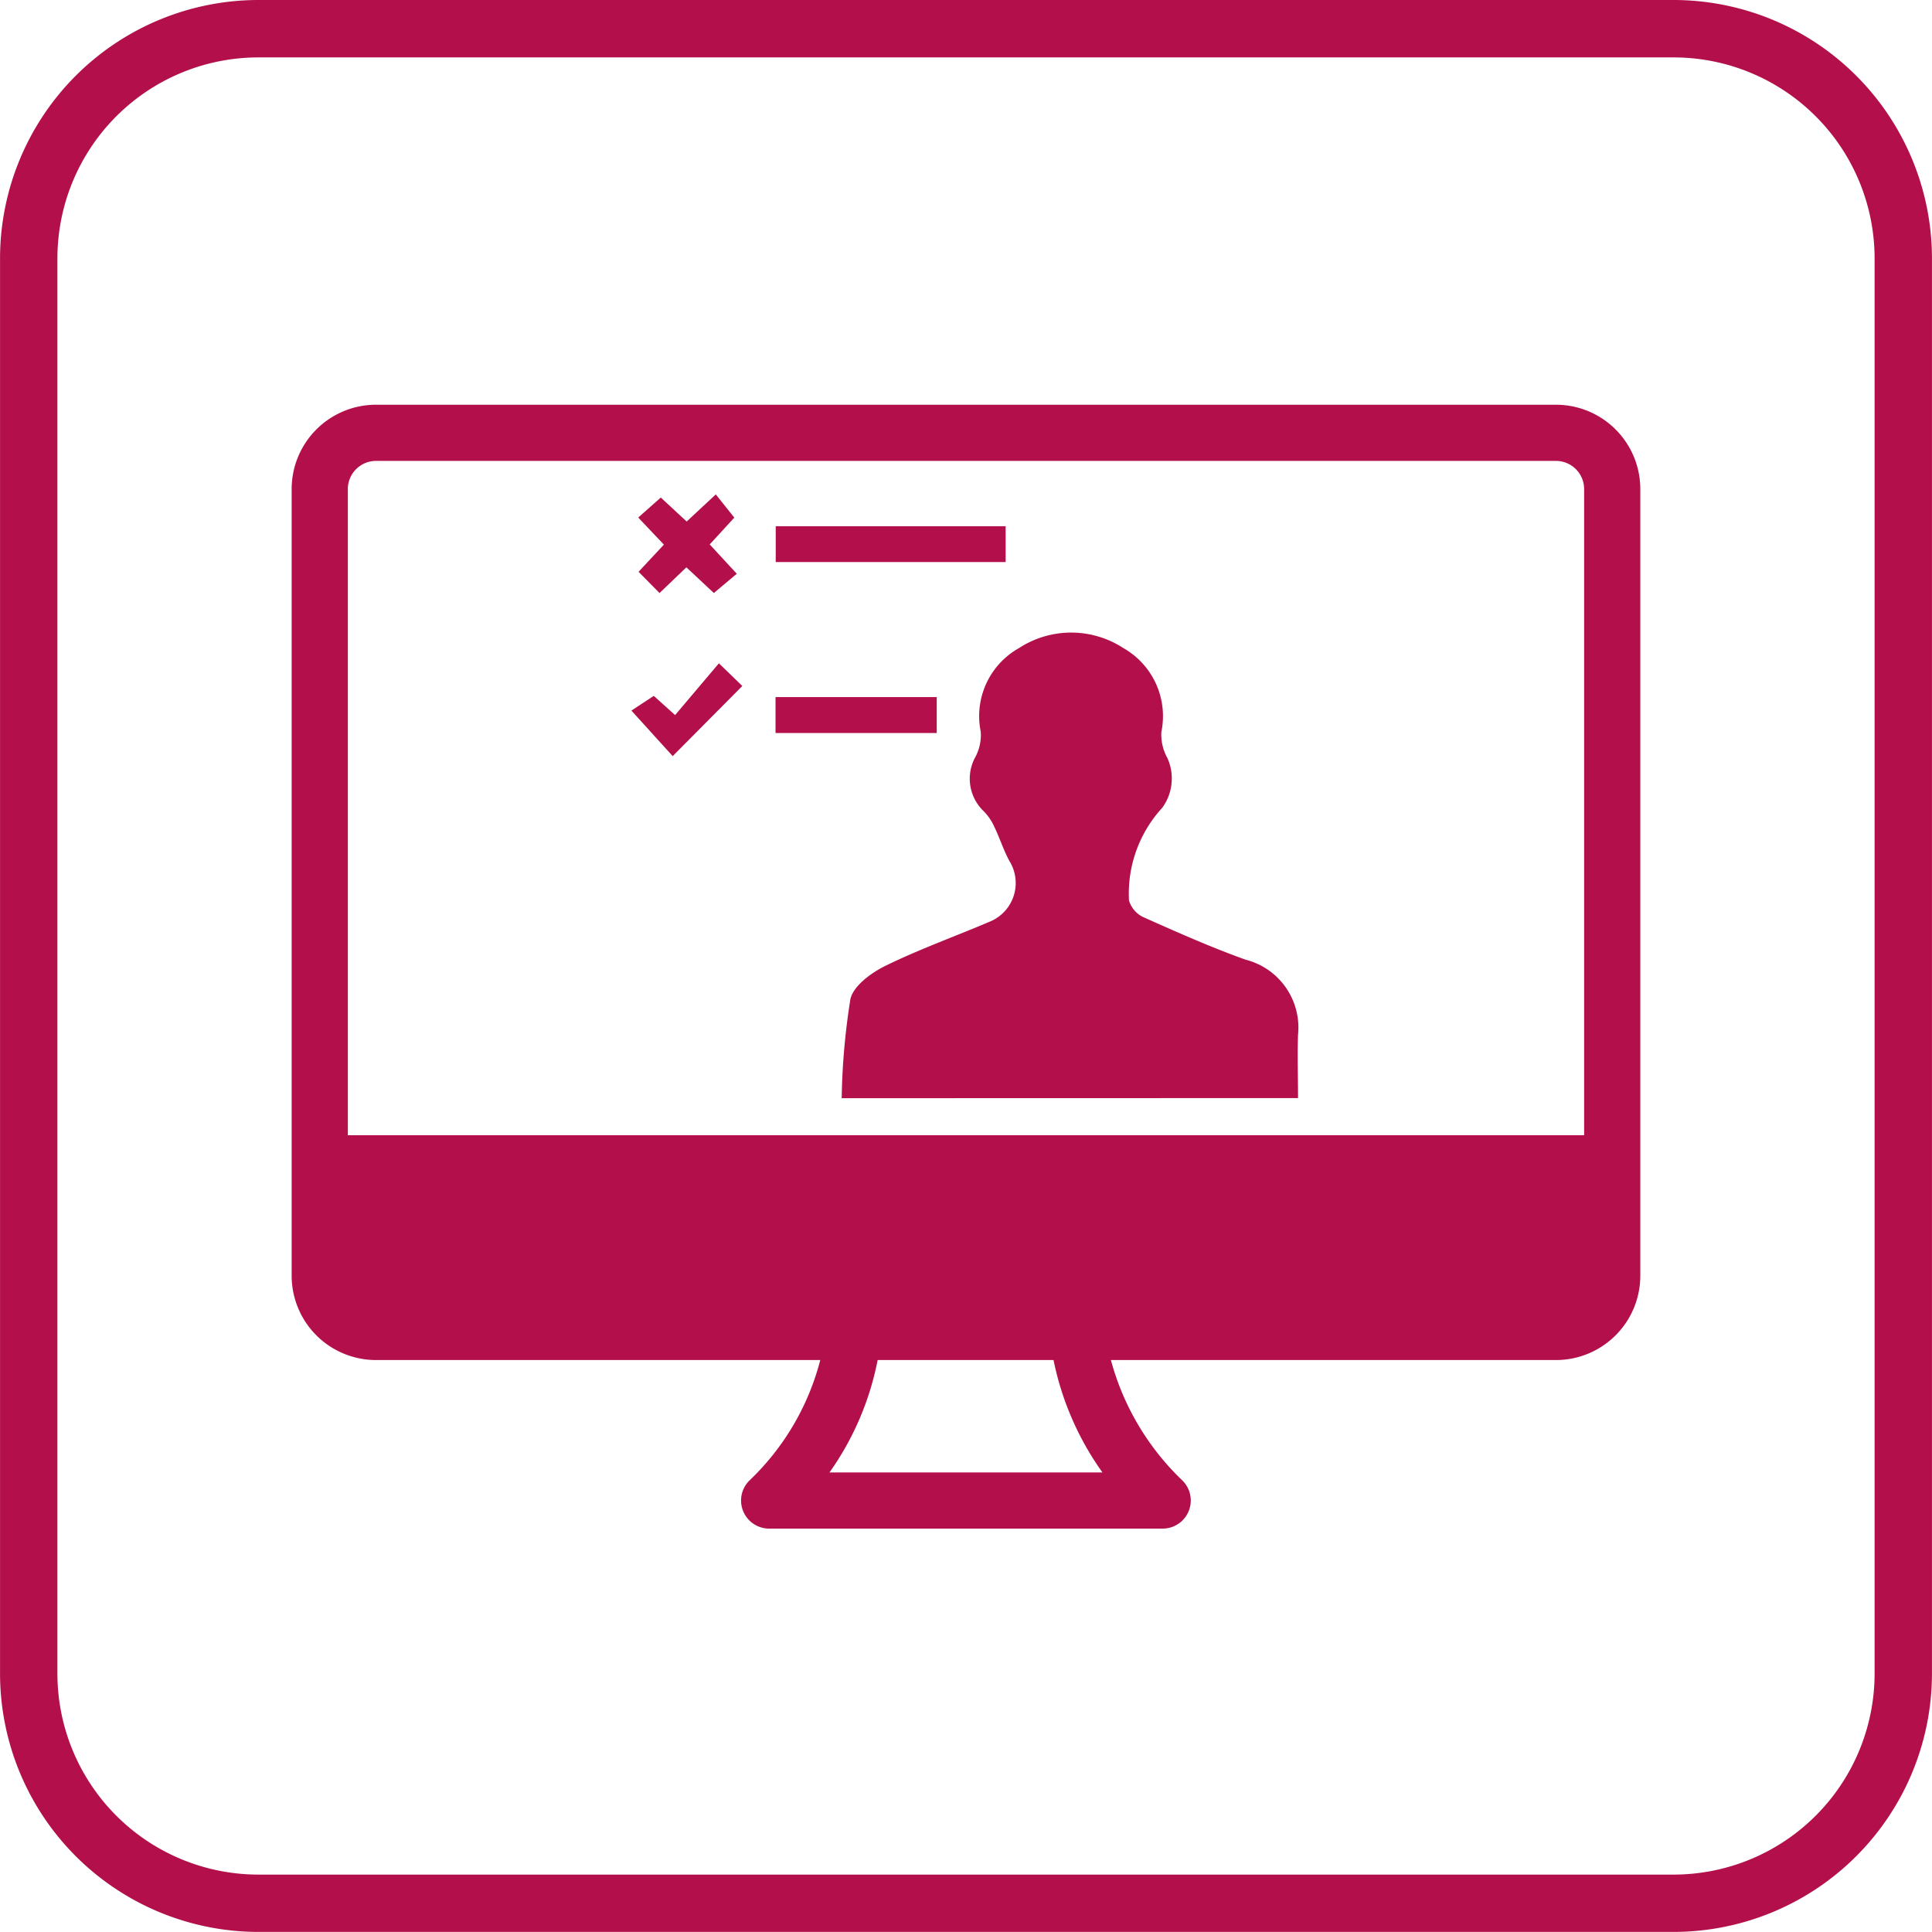
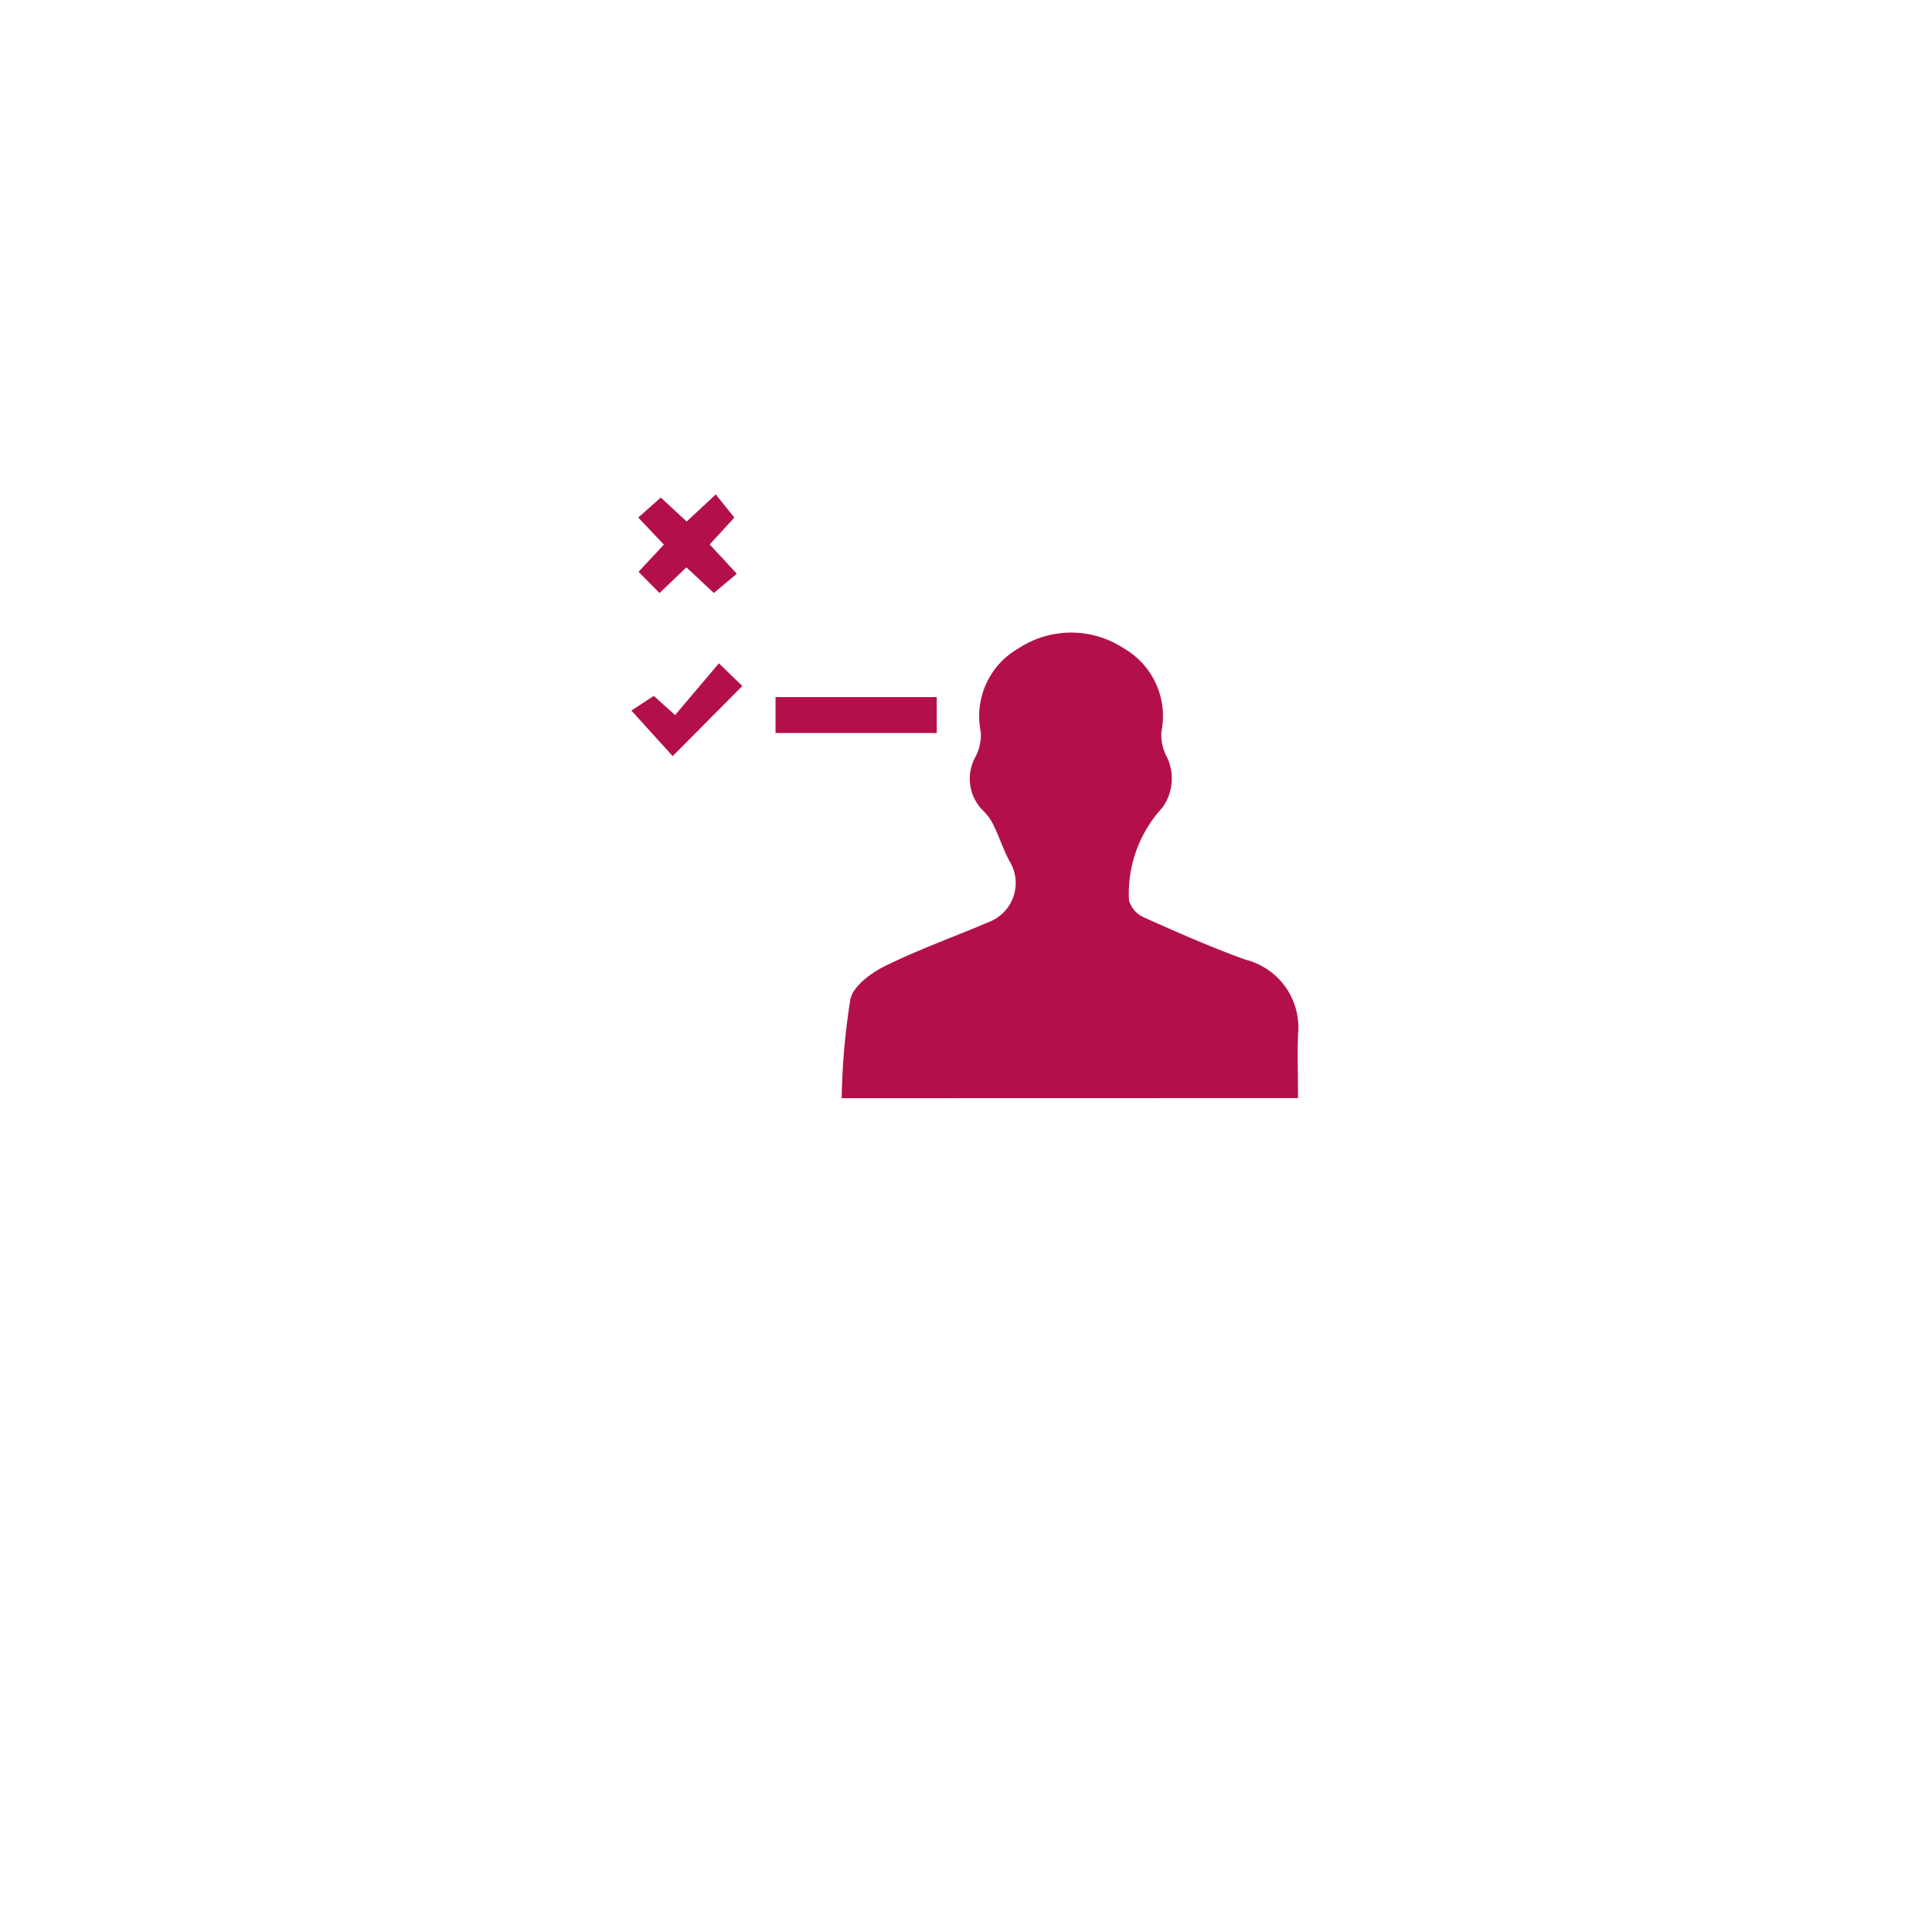
<svg xmlns="http://www.w3.org/2000/svg" width="49" height="49" viewBox="0 0 49 49">
  <g id="Test_Advisory_Consulting" data-name="Test Advisory &amp; Consulting" transform="translate(-25.423 -38.223)">
    <g id="Group_2225" data-name="Group 2225" transform="translate(25.423 38.223)">
-       <path id="Path_3261" data-name="Path 3261" d="M67.873,38.223h-35.9a6.557,6.557,0,0,0-6.549,6.549v35.9a6.557,6.557,0,0,0,6.549,6.549h35.9a6.557,6.557,0,0,0,6.549-6.549v-35.9A6.557,6.557,0,0,0,67.873,38.223Zm5.094,42.45a5.1,5.1,0,0,1-5.094,5.094h-35.9a5.1,5.1,0,0,1-5.094-5.094v-35.9a5.1,5.1,0,0,1,5.094-5.094h35.9a5.1,5.1,0,0,1,5.094,5.094Z" transform="translate(-25.423 -38.223)" fill="#b3104b" />
-       <path id="Path_3262" data-name="Path 3262" d="M125.772,132.971H95.843a2.14,2.14,0,0,0-2.138,2.138v19.953a2.14,2.14,0,0,0,2.138,2.138h11.269a6.445,6.445,0,0,1-1.8,3.058.713.713,0,0,0,.5,1.217H115.8a.713.713,0,0,0,.5-1.217,6.594,6.594,0,0,1-1.817-3.058h11.289a2.14,2.14,0,0,0,2.138-2.138V135.109A2.14,2.14,0,0,0,125.772,132.971ZM107.346,160.05a7.341,7.341,0,0,0,1.221-2.85h4.461a7.446,7.446,0,0,0,1.24,2.85Zm19.139-8.551H95.13v-16.39a.714.714,0,0,1,.713-.713h29.929a.714.714,0,0,1,.713.713Z" transform="translate(-86.308 -122.706)" fill="#b3104b" />
-     </g>
+       </g>
    <path id="Path_3263" data-name="Path 3263" d="M222.468,198.108a17.623,17.623,0,0,1,.221-2.512c.074-.336.527-.668.886-.844.868-.426,1.784-.752,2.675-1.133a1.058,1.058,0,0,0,.472-1.527c-.152-.281-.249-.592-.389-.88a1.319,1.319,0,0,0-.281-.4,1.14,1.14,0,0,1-.207-1.333,1.186,1.186,0,0,0,.15-.666,1.976,1.976,0,0,1,.965-2.118,2.425,2.425,0,0,1,2.657,0,1.983,1.983,0,0,1,.959,2.122,1.214,1.214,0,0,0,.153.664,1.26,1.26,0,0,1-.132,1.263,3.214,3.214,0,0,0-.842,2.349.681.681,0,0,0,.377.429c.852.38,1.706.76,2.584,1.074a1.774,1.774,0,0,1,1.326,1.9c-.018.52,0,1.041,0,1.609Z" transform="translate(-175.698 -132.032)" fill="#b3104b" />
-     <path id="Path_3264" data-name="Path 3264" d="M212.852,161.412v.909h-5.831v-.909Z" transform="translate(-161.924 -109.843)" fill="#b3104b" />
    <path id="Path_3265" data-name="Path 3265" d="M211.068,201.423v.911h-4.089v-.911Z" transform="translate(-161.887 -145.52)" fill="#b3104b" />
    <path id="Path_3266" data-name="Path 3266" d="M176.057,155.823l-.681.652-.532-.539.643-.689-.651-.687.572-.507.657.608.738-.688.47.589-.624.68.687.744-.582.488Z" transform="translate(-133.226 -103.211)" fill="#b3104b" />
    <path id="Path_3267" data-name="Path 3267" d="M173.82,194.331l.541.487,1.111-1.313.594.575-1.766,1.779-1.047-1.155Z" transform="translate(-131.816 -138.459)" fill="#b3104b" />
  </g>
</svg>